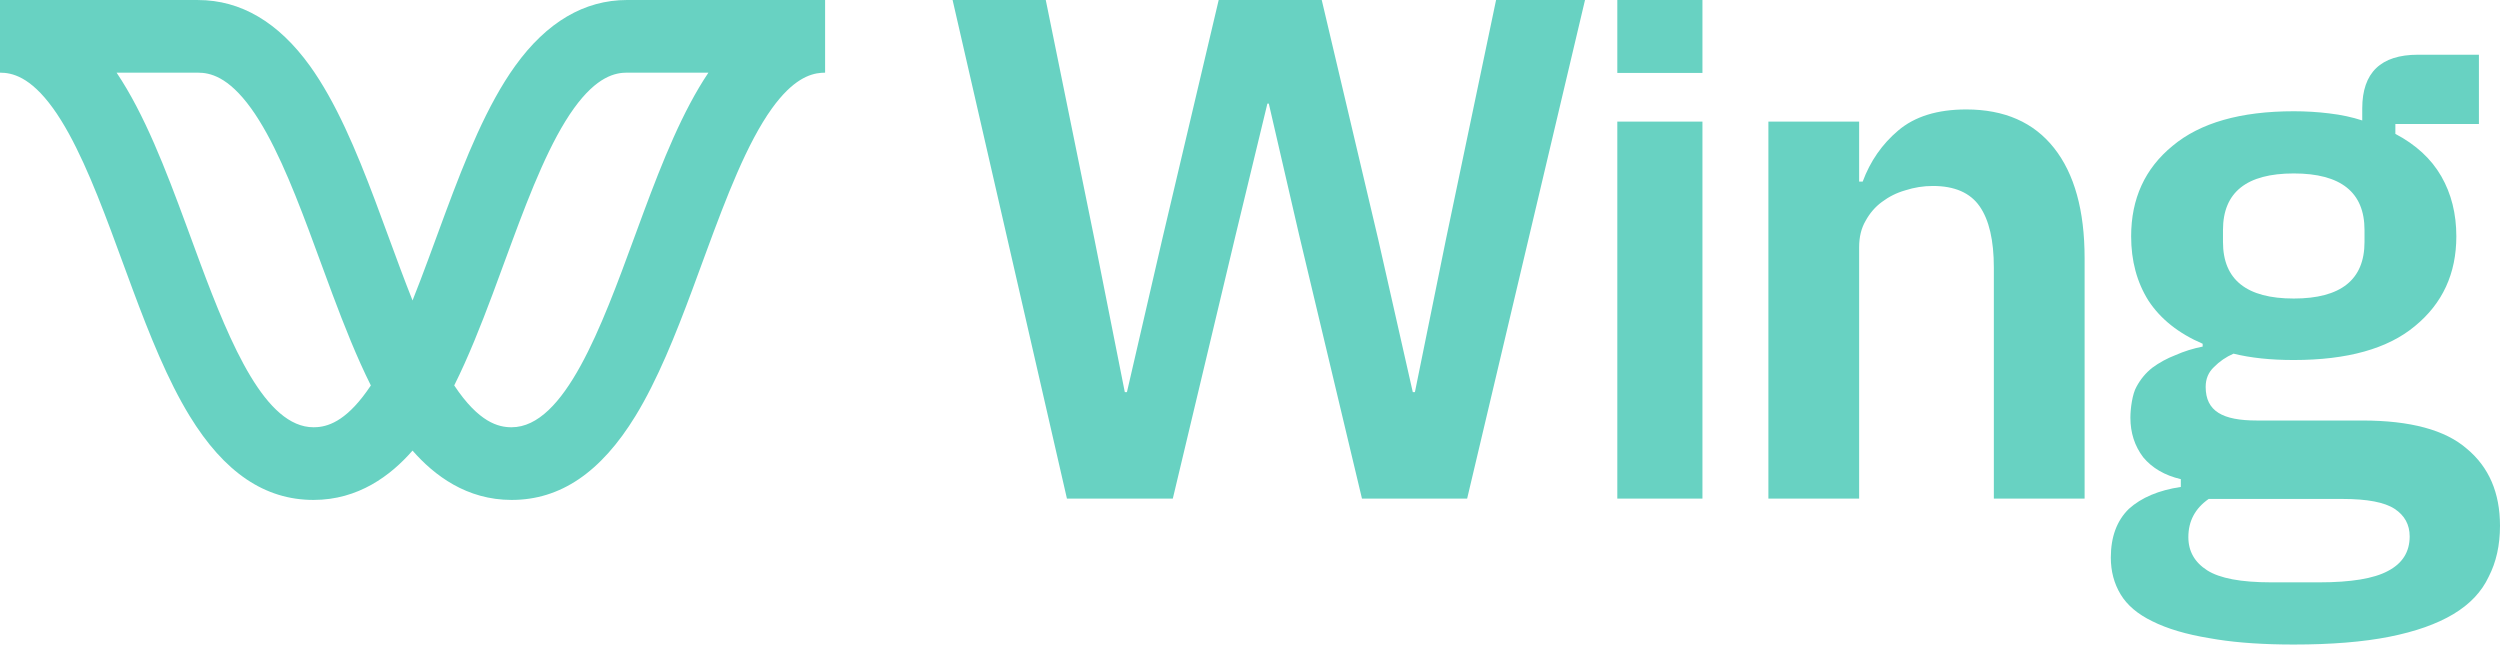
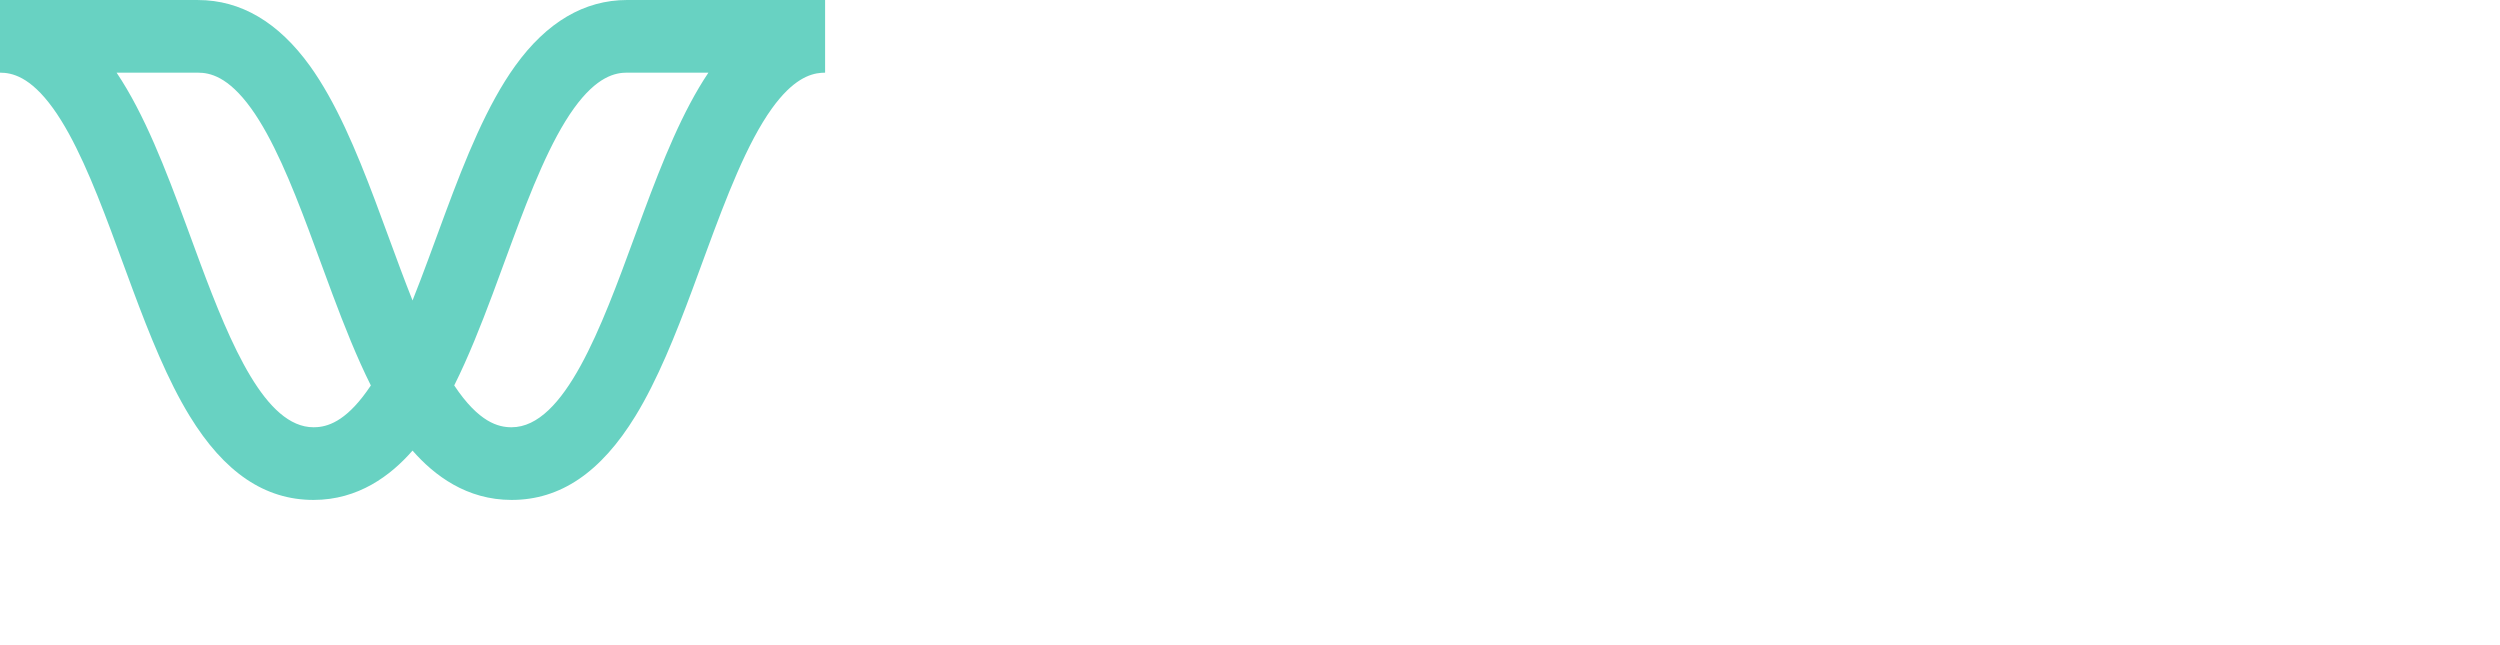
<svg xmlns="http://www.w3.org/2000/svg" width="512px" height="132px" viewBox="0 0 512 132" version="1.1" preserveAspectRatio="xMidYMid">
  <title>Wing</title>
  <g>
    <path d="M168.981,0 L168.981,14.883 L168.218,14.911 C165.81,15.094 162.347,16.301 158.093,22.204 C152.981,29.312 148.732,40.464 144.657,51.537 L141.788,59.328 C138.327,68.626 134.653,77.815 130.152,85.174 C123.065,96.755 114.768,102.386 104.774,102.386 C95.599,102.386 88.965,97.4 84.486,92.282 C80.016,97.4 73.382,102.386 64.214,102.386 C54.213,102.386 45.915,96.756 38.829,85.174 C34.328,77.82 30.654,68.628 27.2,59.35 L22.689,47.132 C19.1,37.558 15.317,28.363 10.881,22.197 C6.161,15.645 2.411,14.883 0,14.883 L0,0.006 L40.552,0.006 C49.302,0.006 57.013,4.543 63.461,13.482 C68.783,20.879 72.937,30.778 76.777,40.955 L79.61,48.605 C81.201,52.939 82.815,57.336 84.489,61.537 C85.606,58.739 86.695,55.855 87.767,52.961 L91.246,43.516 C95.359,32.445 99.754,21.496 105.519,13.482 C111.968,4.53 119.678,0 128.43,0 L168.981,0 Z M40.545,14.883 L23.879,14.883 C29.594,23.374 33.951,34.745 38.099,46.004 L41.042,53.988 C47.266,70.687 54.394,87.503 64.208,87.503 L64.972,87.475 C67.63,87.272 71.357,85.846 75.95,78.941 C73.079,73.197 70.525,66.765 68.093,60.266 L63.237,47.124 C59.652,37.562 55.868,28.363 51.432,22.197 C46.706,15.645 42.956,14.883 40.545,14.883 Z M145.088,14.877 L128.423,14.877 C126.012,14.877 122.262,15.638 117.536,22.197 C112.764,28.832 108.745,38.989 104.918,49.316 L100.882,60.252 C98.446,66.758 95.895,73.19 93.025,78.935 C98.077,86.537 102.081,87.503 104.767,87.503 C115.642,87.503 123.218,66.86 129.903,48.643 L131.823,43.433 C135.696,33.011 139.819,22.715 145.088,14.877 Z" fill="#68D2C2" />
-     <path d="M218.509,102.113 L195.091,0 L214.172,0 L224.146,49.009 L230.362,80.315 L230.795,80.315 L238.024,49.009 L249.588,0 L270.692,0 L282.256,49.009 L289.34,80.315 L289.773,80.315 L296.133,49.009 L306.396,0 L324.611,0 L300.47,102.113 L278.932,102.113 L266.066,48.131 L259.85,21.213 L259.562,21.213 L253.057,48.131 L240.191,102.113 L218.509,102.113 Z M362.166,102.113 L362.166,24.906 L380.752,24.906 L380.752,37.191 L381.478,37.191 C383.026,33.012 385.447,29.529 388.738,26.743 C392.125,23.858 396.772,22.415 402.677,22.415 C410.518,22.415 416.52,25.052 420.682,30.325 C424.844,35.599 426.926,43.111 426.926,52.862 L426.926,102.113 L408.34,102.113 L408.34,54.802 C408.34,49.23 407.372,45.051 405.436,42.265 C403.5,39.479 400.305,38.086 395.853,38.086 C393.917,38.086 392.029,38.385 390.19,38.982 C388.447,39.479 386.85,40.275 385.399,41.37 C384.043,42.365 382.93,43.658 382.059,45.25 C381.187,46.742 380.752,48.533 380.752,50.623 L380.752,102.113 L362.166,102.113 Z M512,107.686 C512,111.641 511.23,115.114 509.688,118.106 C508.249,121.193 505.833,123.75 502.442,125.776 C499.051,127.802 494.682,129.347 489.338,130.408 C483.993,131.469 477.467,132 469.759,132 C463.729,132 458.511,131.657 454.106,130.97 L452.492,130.697 C447.764,129.926 443.858,128.768 440.775,127.223 C437.794,125.776 435.636,123.943 434.3,121.724 C432.964,119.505 432.296,116.996 432.296,114.198 C432.296,109.952 433.529,106.624 435.996,104.212 C438.566,101.896 442.111,100.4 446.633,99.725 L446.633,98.133 C443.344,97.361 440.775,95.866 438.925,93.646 C437.178,91.331 436.305,88.629 436.305,85.541 C436.305,83.612 436.716,80.678 437.538,79.231 C438.36,77.687 439.439,76.384 440.775,75.323 C442.214,74.262 443.807,73.393 445.555,72.718 C447.302,71.946 449.152,71.367 451.105,70.981 L451.105,70.402 C446.171,68.279 442.471,65.336 440.005,61.573 C437.641,57.81 436.458,53.42 436.458,48.403 C436.458,40.684 439.285,34.509 444.938,29.878 C450.591,25.15 458.864,22.786 469.759,22.786 C472.225,22.786 474.64,22.93 477.004,23.22 C479.471,23.509 481.732,23.992 483.788,24.667 L483.788,22.207 C483.788,14.874 487.59,11.207 495.196,11.207 L507.683,11.207 L507.683,25.391 L490.571,25.391 L490.571,27.417 C494.785,29.636 497.92,32.531 499.975,36.101 C502.03,39.671 503.058,43.772 503.058,48.403 C503.058,56.025 500.232,62.152 494.579,66.784 C489.029,71.415 480.756,73.731 469.759,73.731 C465.031,73.731 460.92,73.297 457.425,72.428 C455.883,73.104 454.547,74.02 453.417,75.178 C452.286,76.24 451.721,77.59 451.721,79.231 C451.721,84.239 455.216,86.12 462.205,86.12 L483.788,86.12 C493.654,86.12 500.798,88.05 505.217,91.91 C509.739,95.673 512,100.931 512,107.686 Z M493.501,109.856 C493.501,107.444 492.473,105.562 490.417,104.212 C488.362,102.861 484.815,102.185 479.779,102.185 L452.338,102.185 C449.563,104.115 448.175,106.72 448.175,110.001 C448.175,112.896 449.46,115.163 452.03,116.803 C454.599,118.444 458.967,119.264 465.134,119.264 L475,119.264 C481.476,119.264 486.151,118.492 489.029,116.948 C492.01,115.404 493.501,113.04 493.501,109.856 Z M469.759,61.139 C479.42,61.139 484.251,57.28 484.251,49.561 L484.251,47.1 C484.251,39.381 479.42,35.522 469.759,35.522 C460.097,35.522 455.267,39.381 455.267,47.1 L455.267,49.561 C455.267,57.28 460.097,61.139 469.759,61.139 Z M331.225,24.905 L348.661,24.905 L348.661,102.113 L331.225,102.113 L331.225,24.905 Z M331.226,0 L348.661,0 L348.661,14.943 L331.226,14.943 L331.226,0 Z" fill="#68D2C2" />
  </g>
</svg>